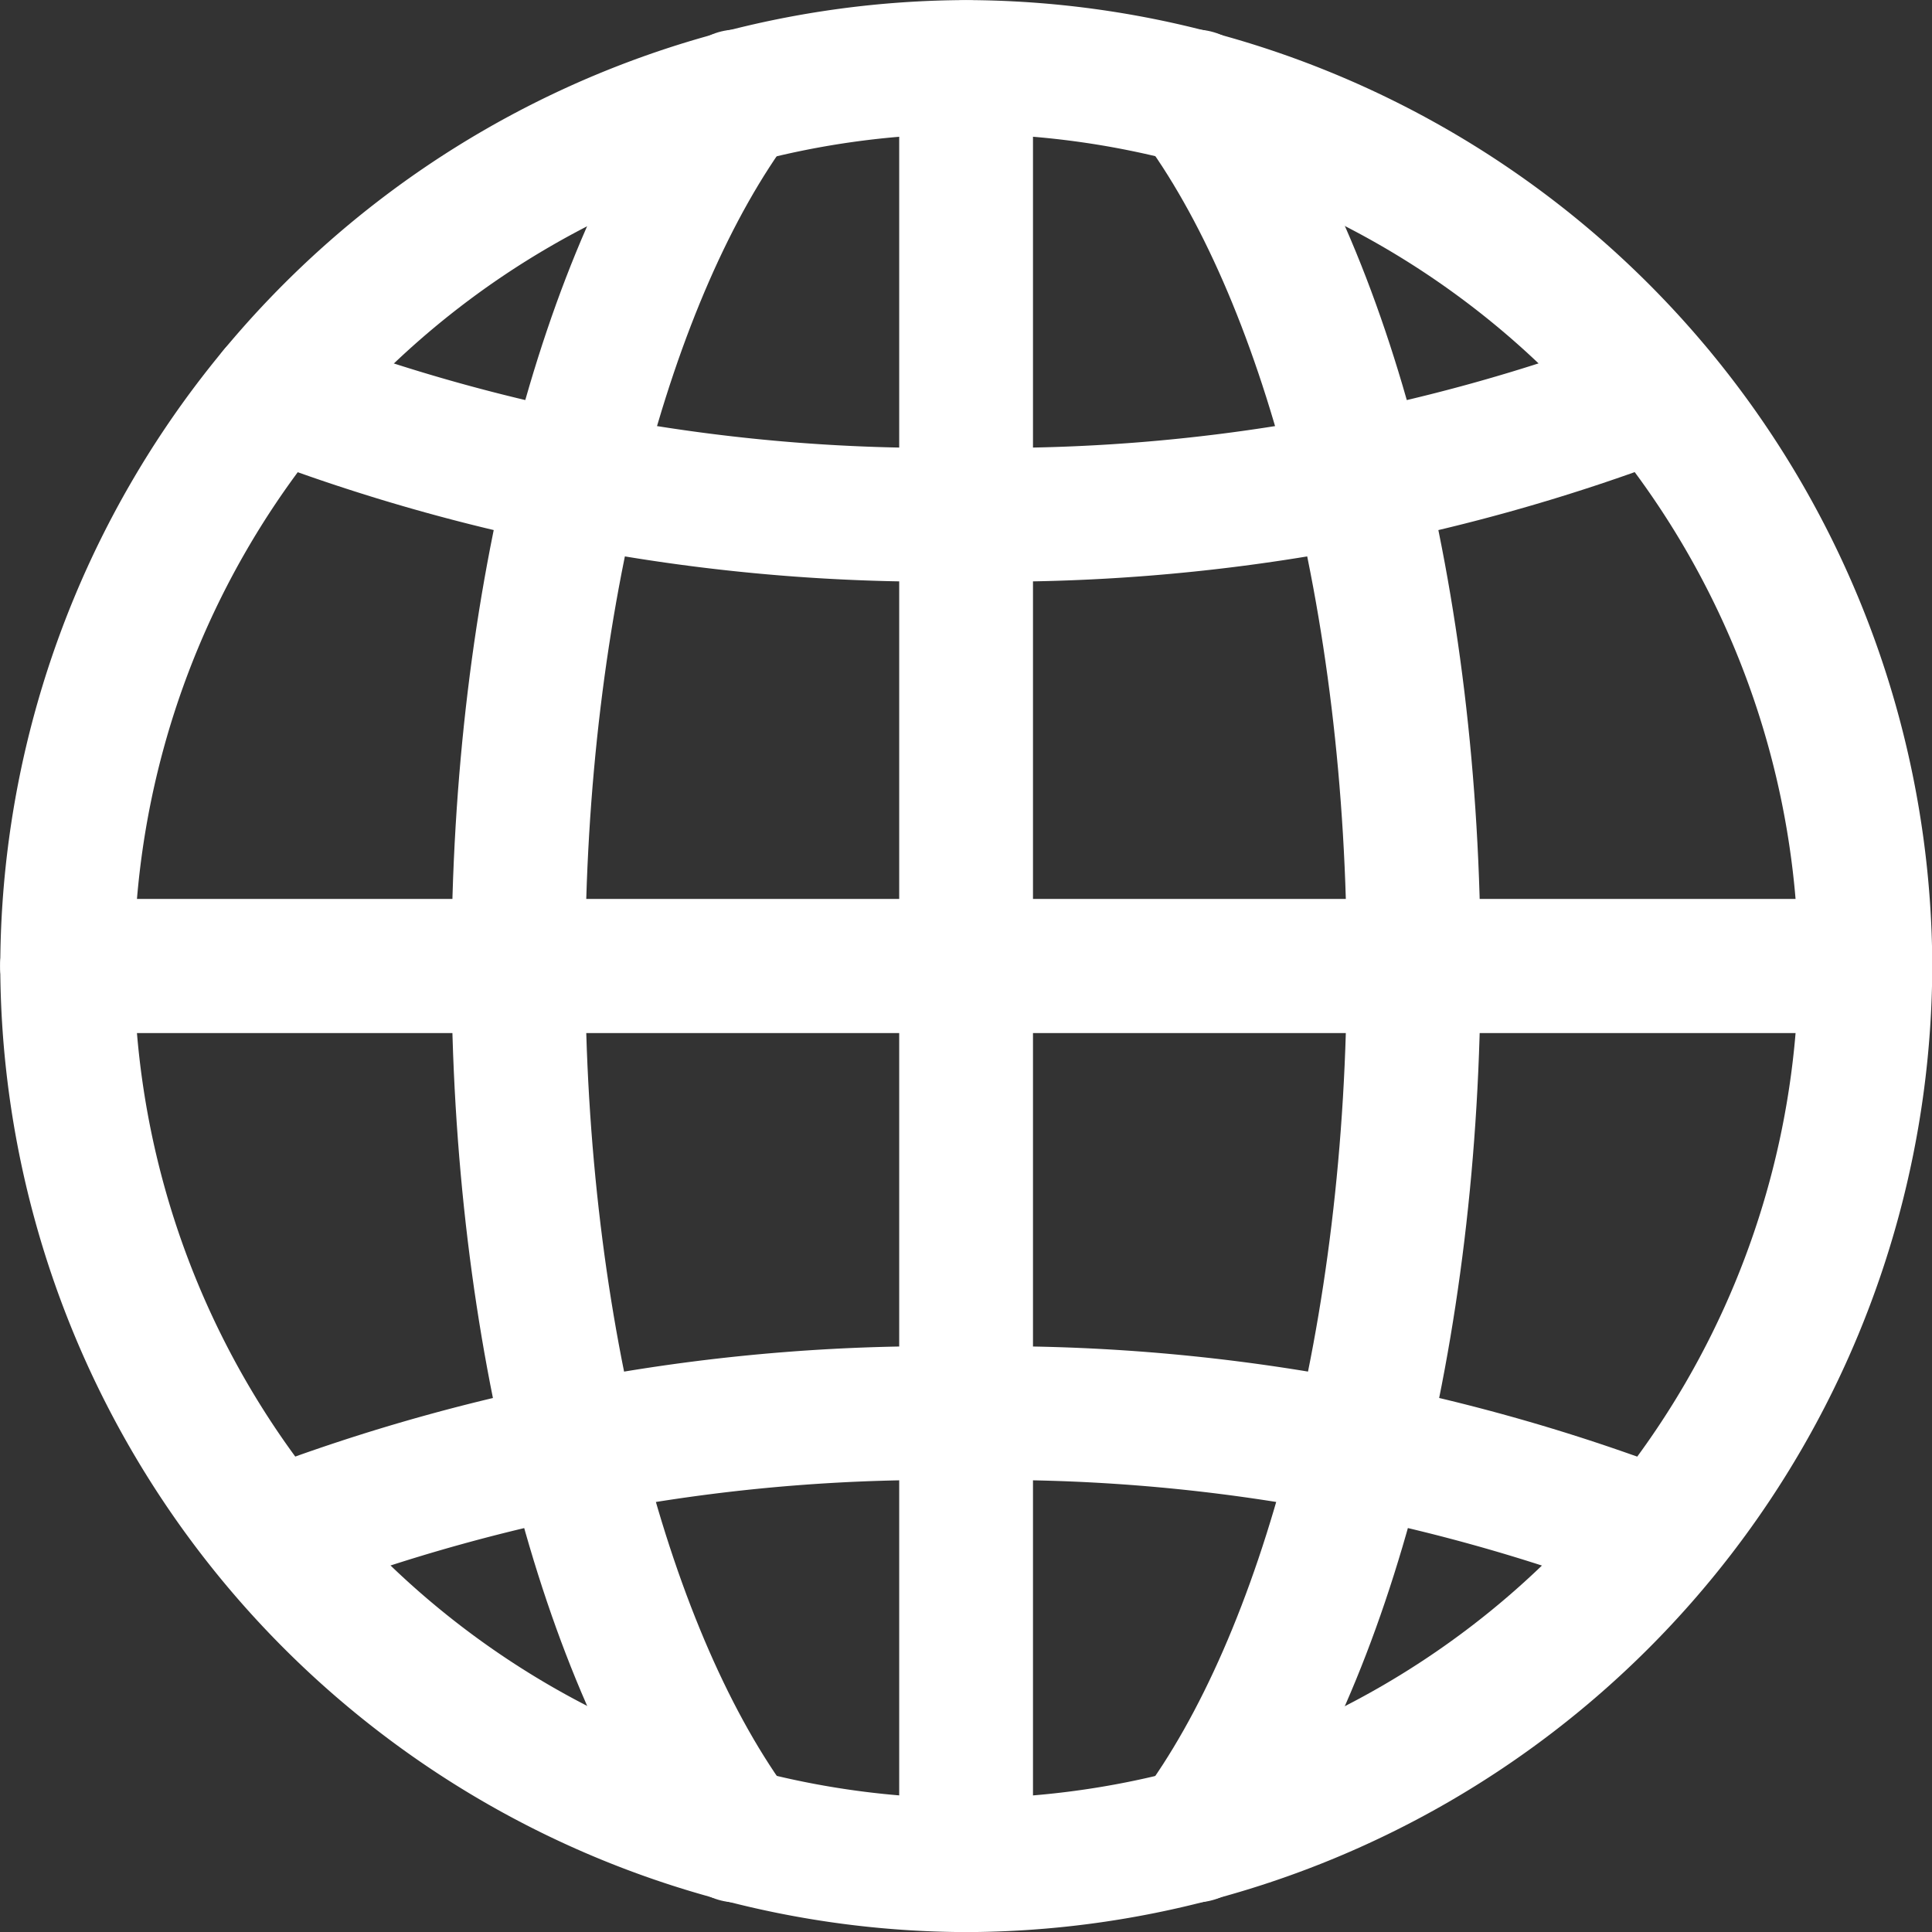
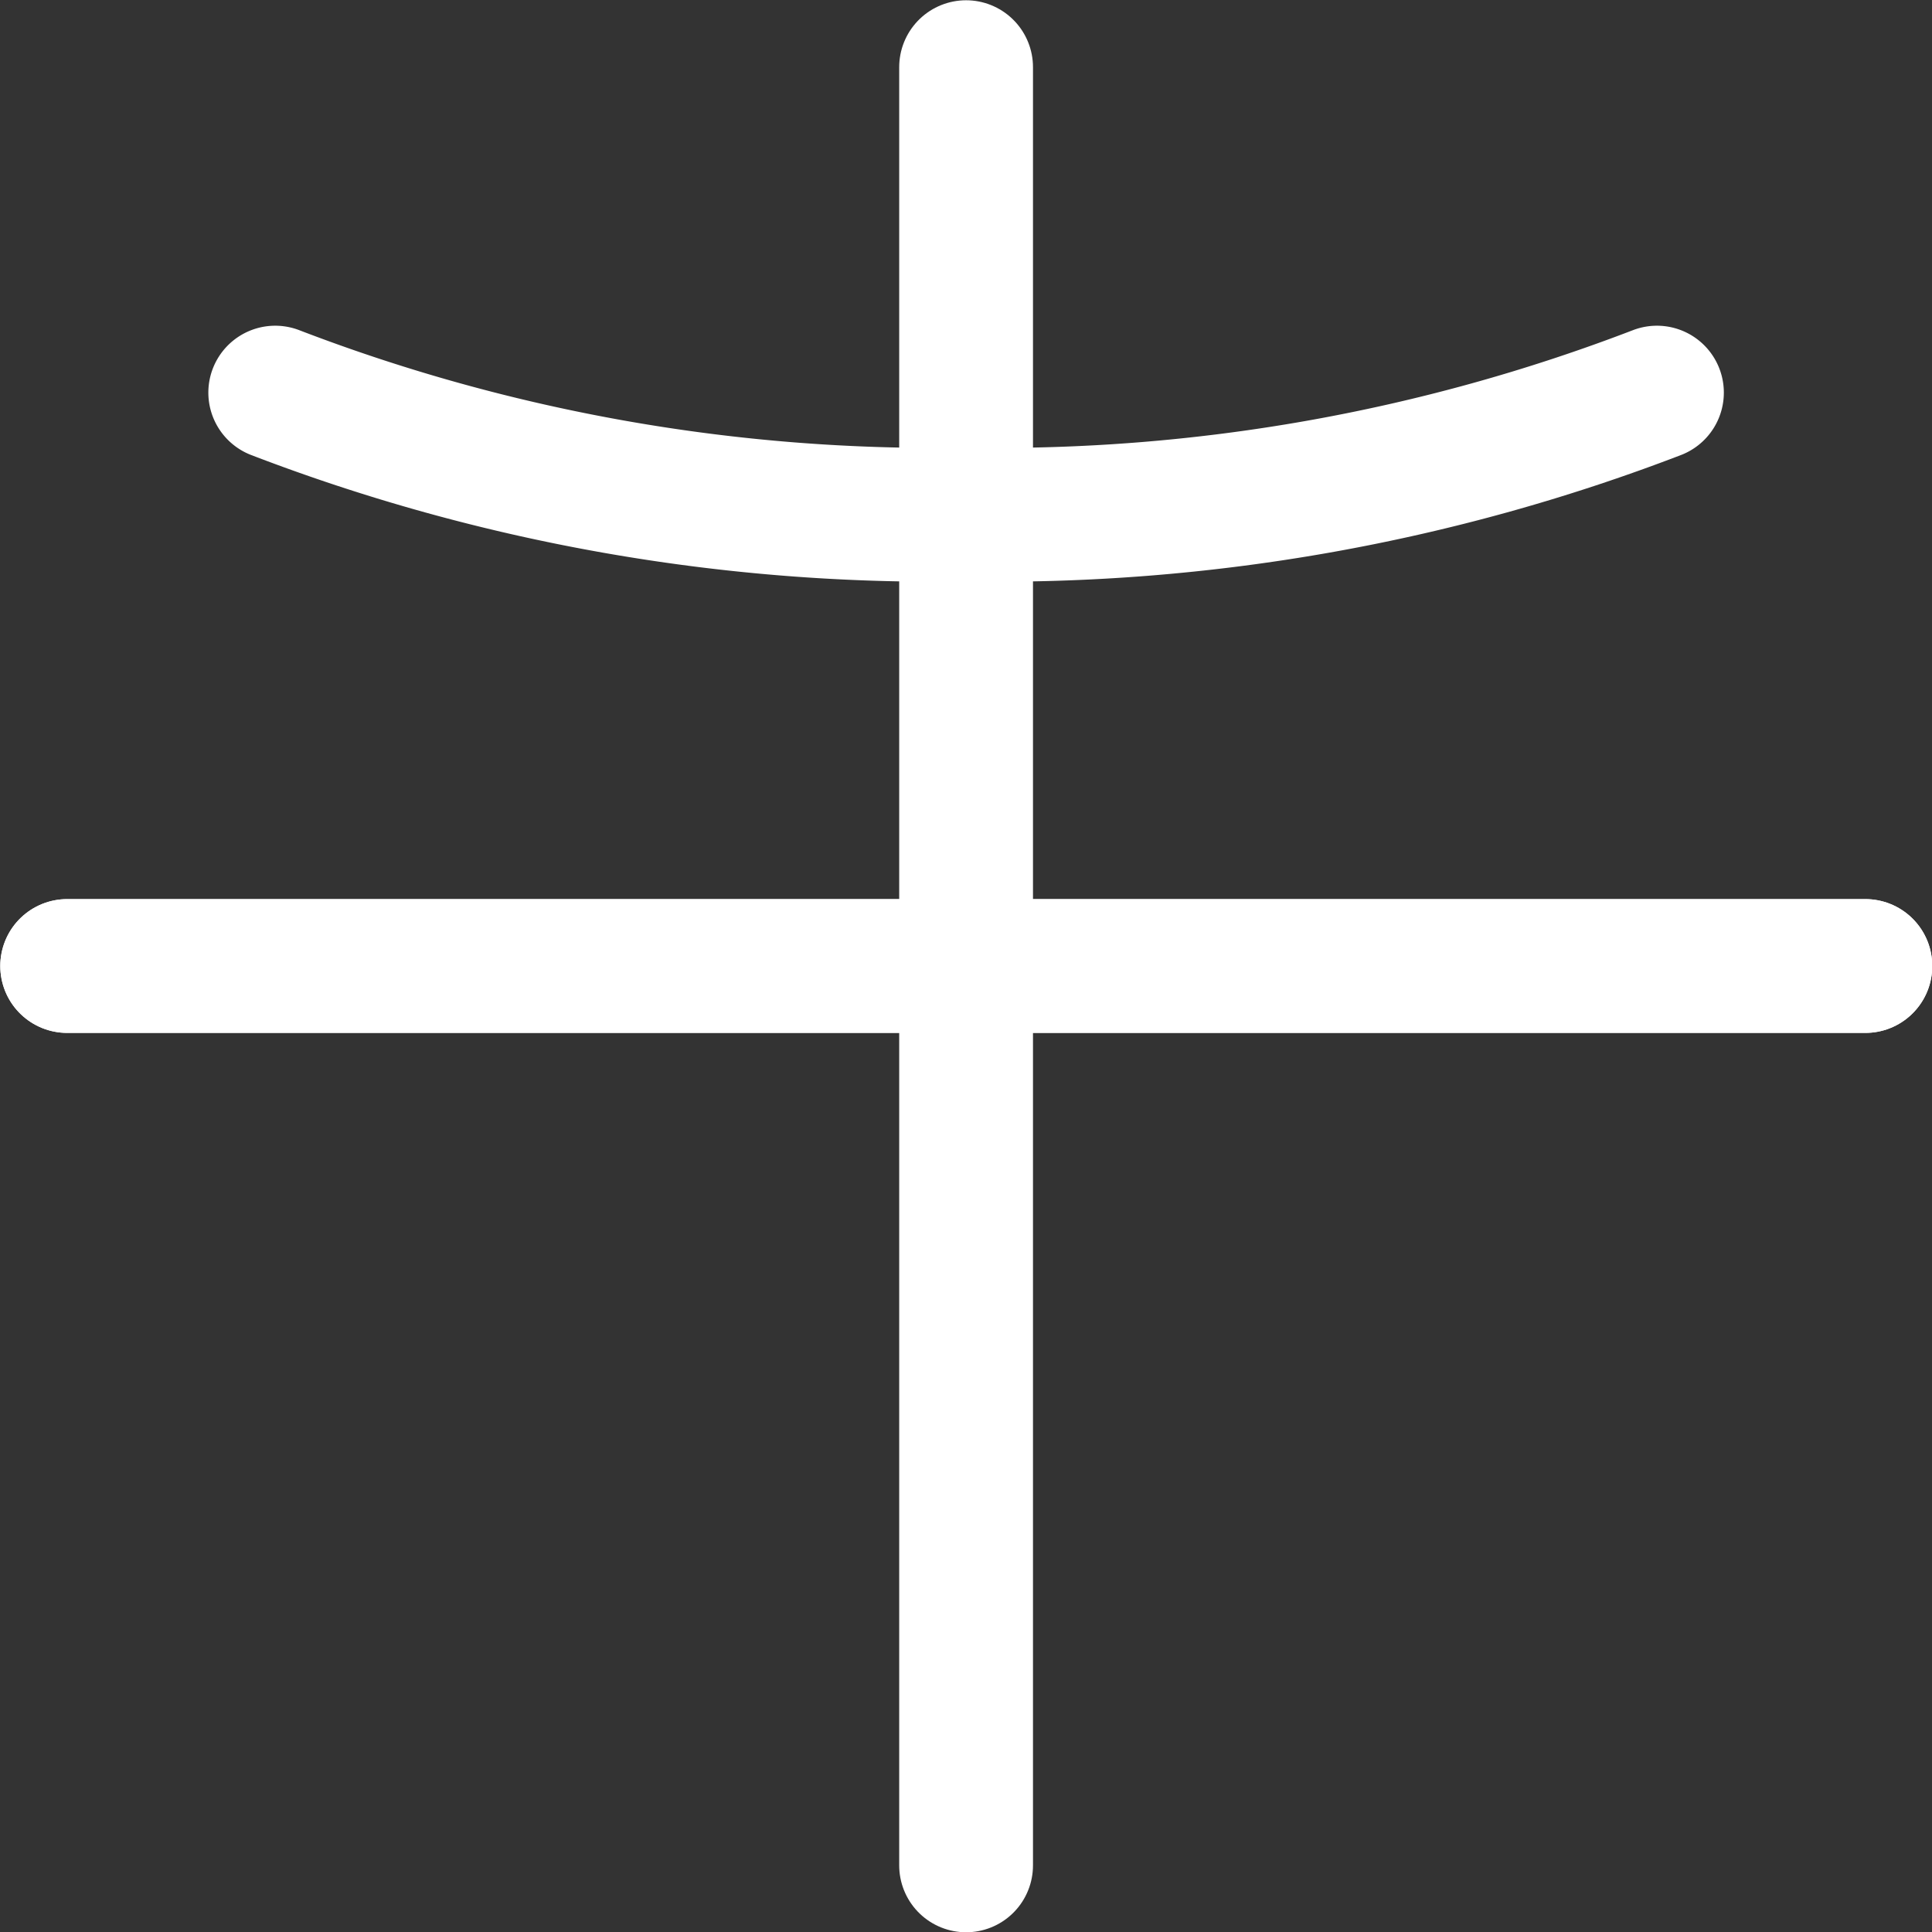
<svg xmlns="http://www.w3.org/2000/svg" width="21.662" height="21.662" viewBox="0 0 21.662 21.662">
  <rect x="0" y="0" width="21.662" height="21.662" fill="#333333" stroke="none" />
  <g id="Group_943" data-name="Group 943" transform="translate(-1511.838 -46.308)">
    <g id="g2059" transform="translate(1512.588 47.058)">
-       <path id="path2061" d="M-622.5-311.251a10.111,10.111,0,0,1-10.081,10.081,10.111,10.111,0,0,1-10.081-10.081,10.111,10.111,0,0,1,10.081-10.081A10.111,10.111,0,0,1-622.5-311.251Z" transform="translate(642.665 321.333)" fill="none" stroke="#fff" stroke-linecap="round" stroke-linejoin="round" stroke-miterlimit="10" stroke-width="1.5" />
-     </g>
+       </g>
    <g id="g2063" transform="translate(1512.588 57.139)">
      <path id="path2065" d="M-622.5,0h-20.162" transform="translate(642.665)" fill="none" stroke="#fff" stroke-linecap="round" stroke-linejoin="round" stroke-miterlimit="10" stroke-width="1.5" />
    </g>
    <g id="g2067" transform="translate(1514.924 62.158)">
-       <path id="path2069" d="M0-42.2a20.607,20.607,0,0,1,7.746-1.367A20.607,20.607,0,0,1,15.493-42.2a20.607,20.607,0,0,0-7.746-1.367A20.607,20.607,0,0,0,0-42.2Z" transform="translate(0 43.564)" fill="none" stroke="#fff" stroke-linecap="round" stroke-linejoin="round" stroke-miterlimit="10" stroke-width="1.5" />
-     </g>
+       </g>
    <g id="g2071" transform="translate(1514.924 50.71)">
      <path id="path2073" d="M-478.337,0a20.607,20.607,0,0,1-7.746,1.367A20.607,20.607,0,0,1-493.829,0" transform="translate(493.829)" fill="none" stroke="#fff" stroke-linecap="round" stroke-linejoin="round" stroke-miterlimit="10" stroke-width="1.5" />
    </g>
    <g id="g2075" transform="translate(1512.588 57.139)">
      <path id="path2077" d="M-622.5,0h-20.162" transform="translate(642.665)" fill="none" stroke="#fff" stroke-linecap="round" stroke-linejoin="round" stroke-miterlimit="10" stroke-width="1.5" />
    </g>
    <g id="g2079" transform="translate(1525.236 47.389)">
-       <path id="path2081" d="M0,0C1.469,1.97,2.453,5.623,2.453,9.75S1.469,17.53,0,19.5" fill="none" stroke="#fff" stroke-linecap="round" stroke-linejoin="round" stroke-miterlimit="10" stroke-width="1.5" />
-     </g>
+       </g>
    <g id="g2083" transform="translate(1517.65 47.389)">
-       <path id="path2085" d="M-75.737-602.06c-1.469-1.97-2.453-5.623-2.453-9.75s.984-7.78,2.453-9.75" transform="translate(78.19 621.56)" fill="none" stroke="#fff" stroke-linecap="round" stroke-linejoin="round" stroke-miterlimit="10" stroke-width="1.5" />
-     </g>
+       </g>
    <g id="g2087" transform="translate(1522.67 47.058)">
      <path id="path2089" d="M0-622.5v-20.162" transform="translate(0 642.665)" fill="none" stroke="#fff" stroke-linecap="round" stroke-linejoin="round" stroke-miterlimit="10" stroke-width="1.5" />
    </g>
  </g>
</svg>